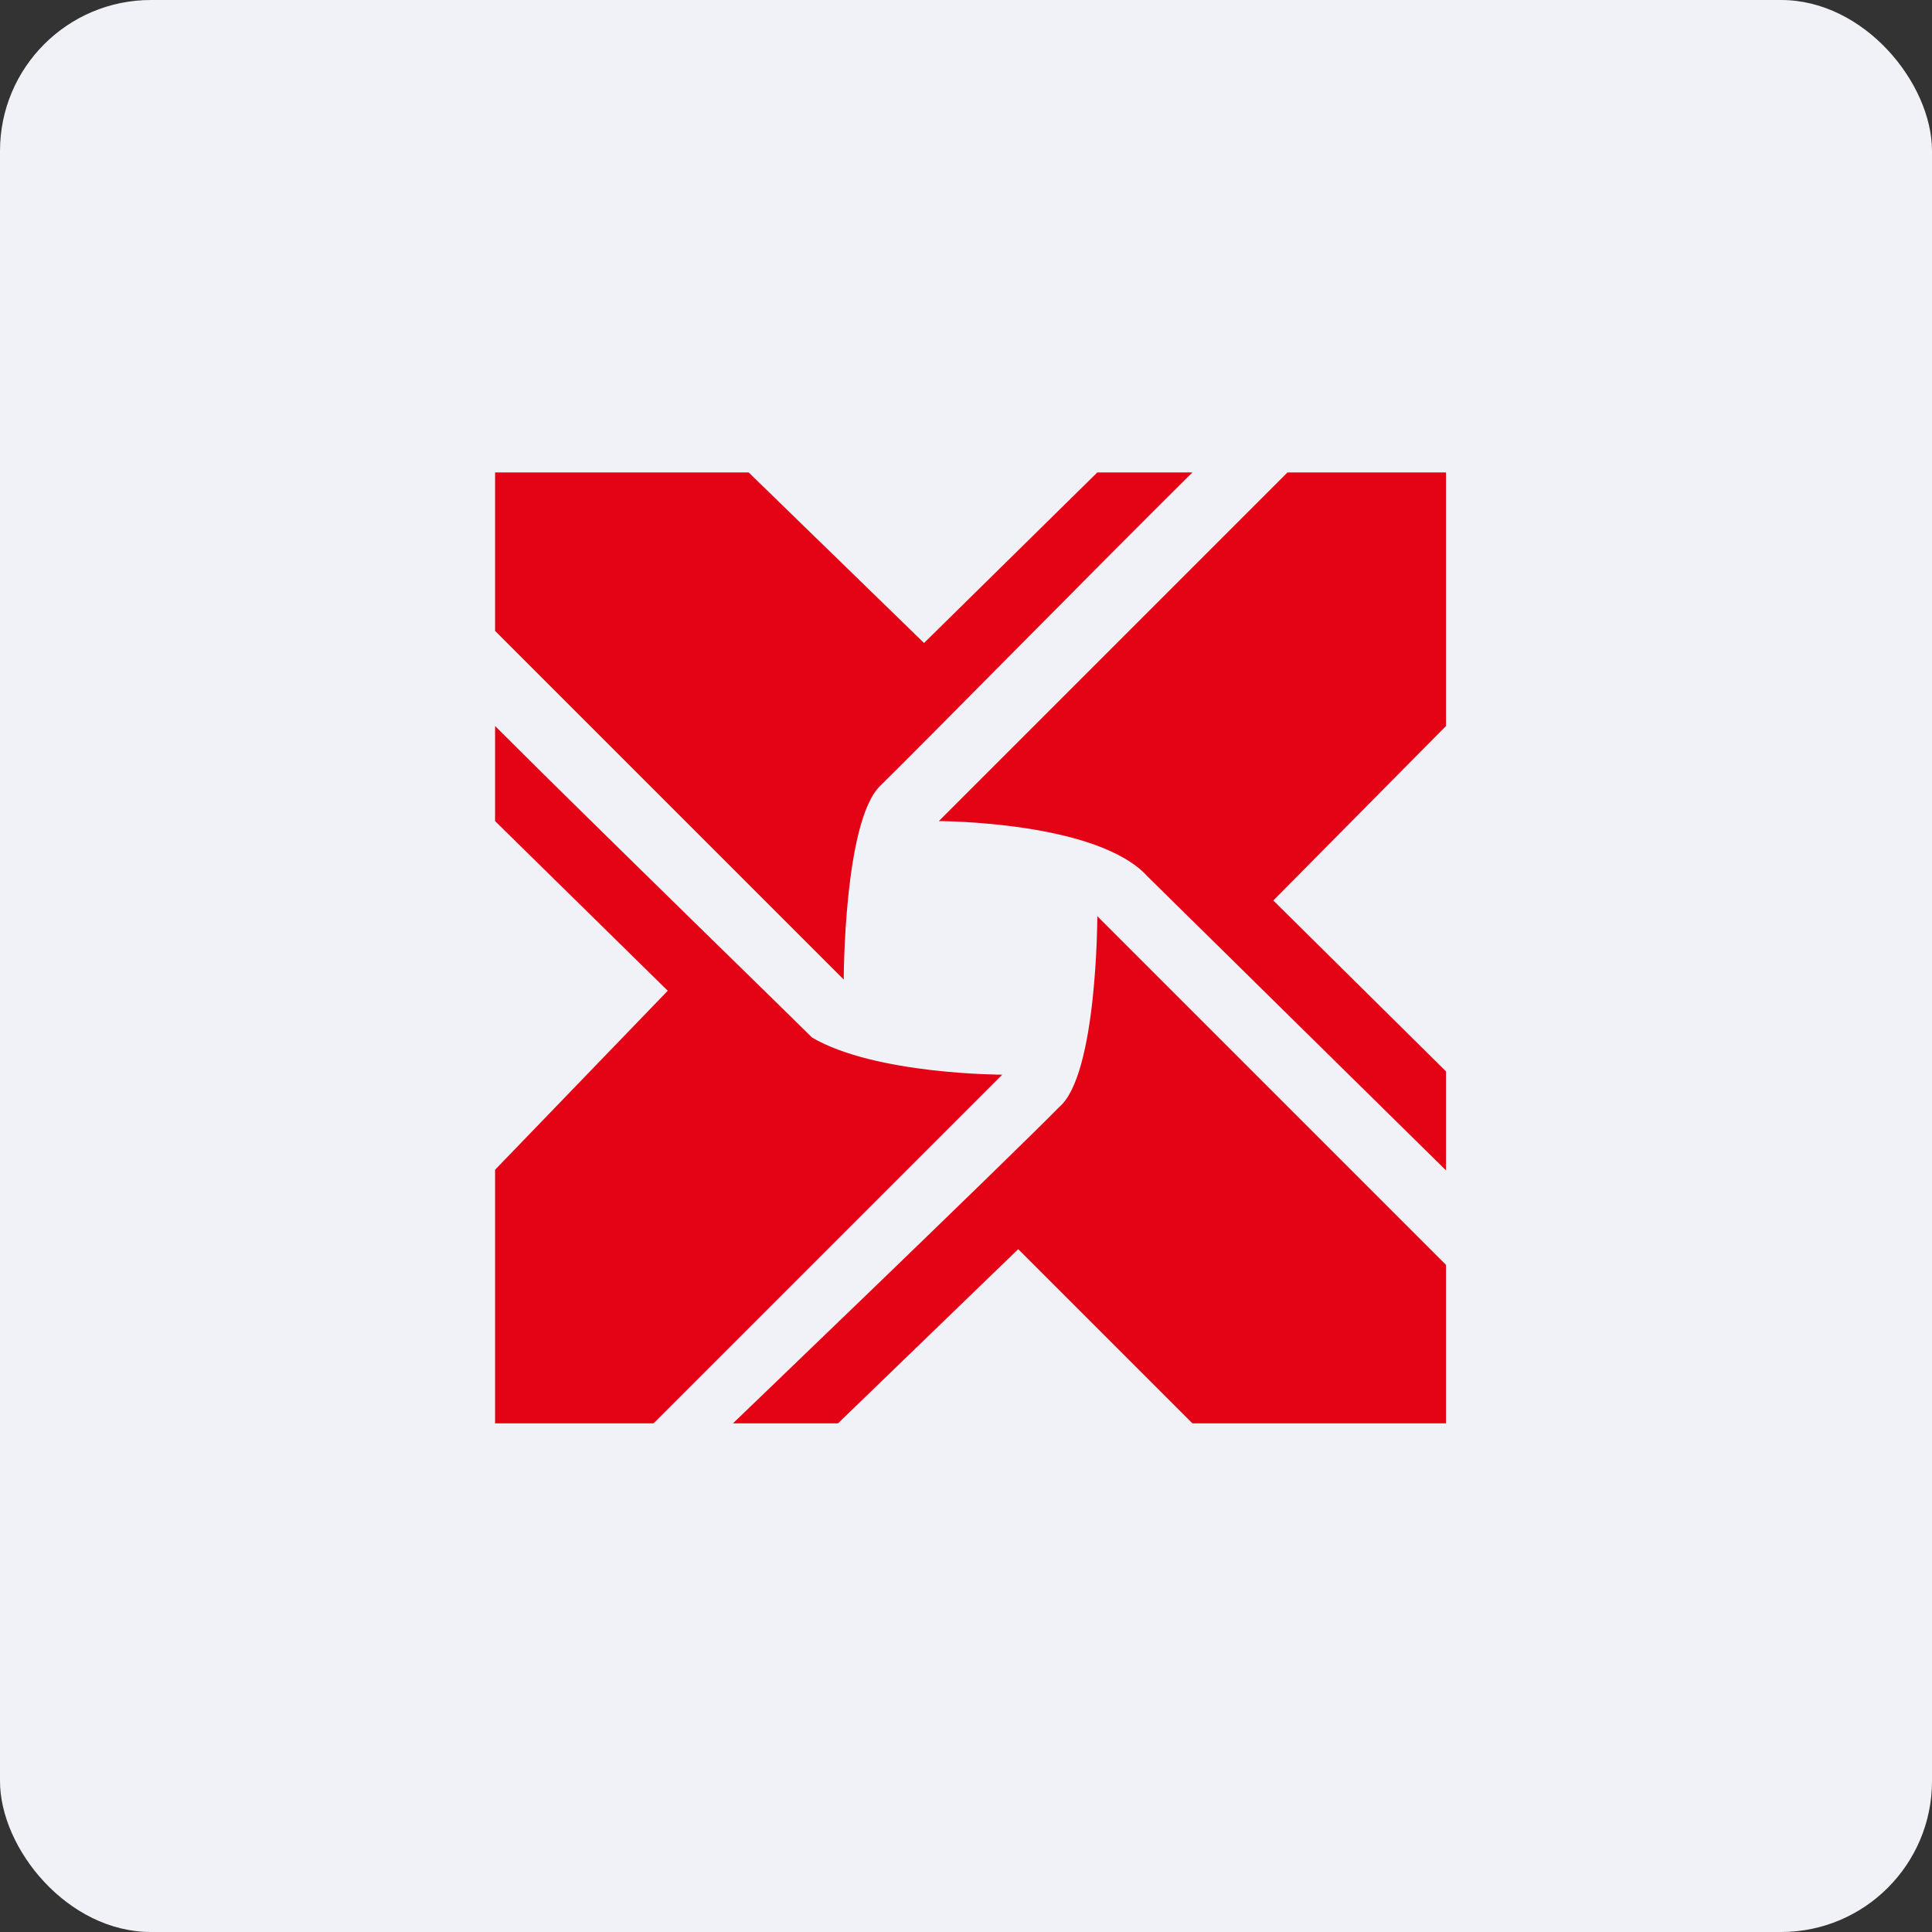
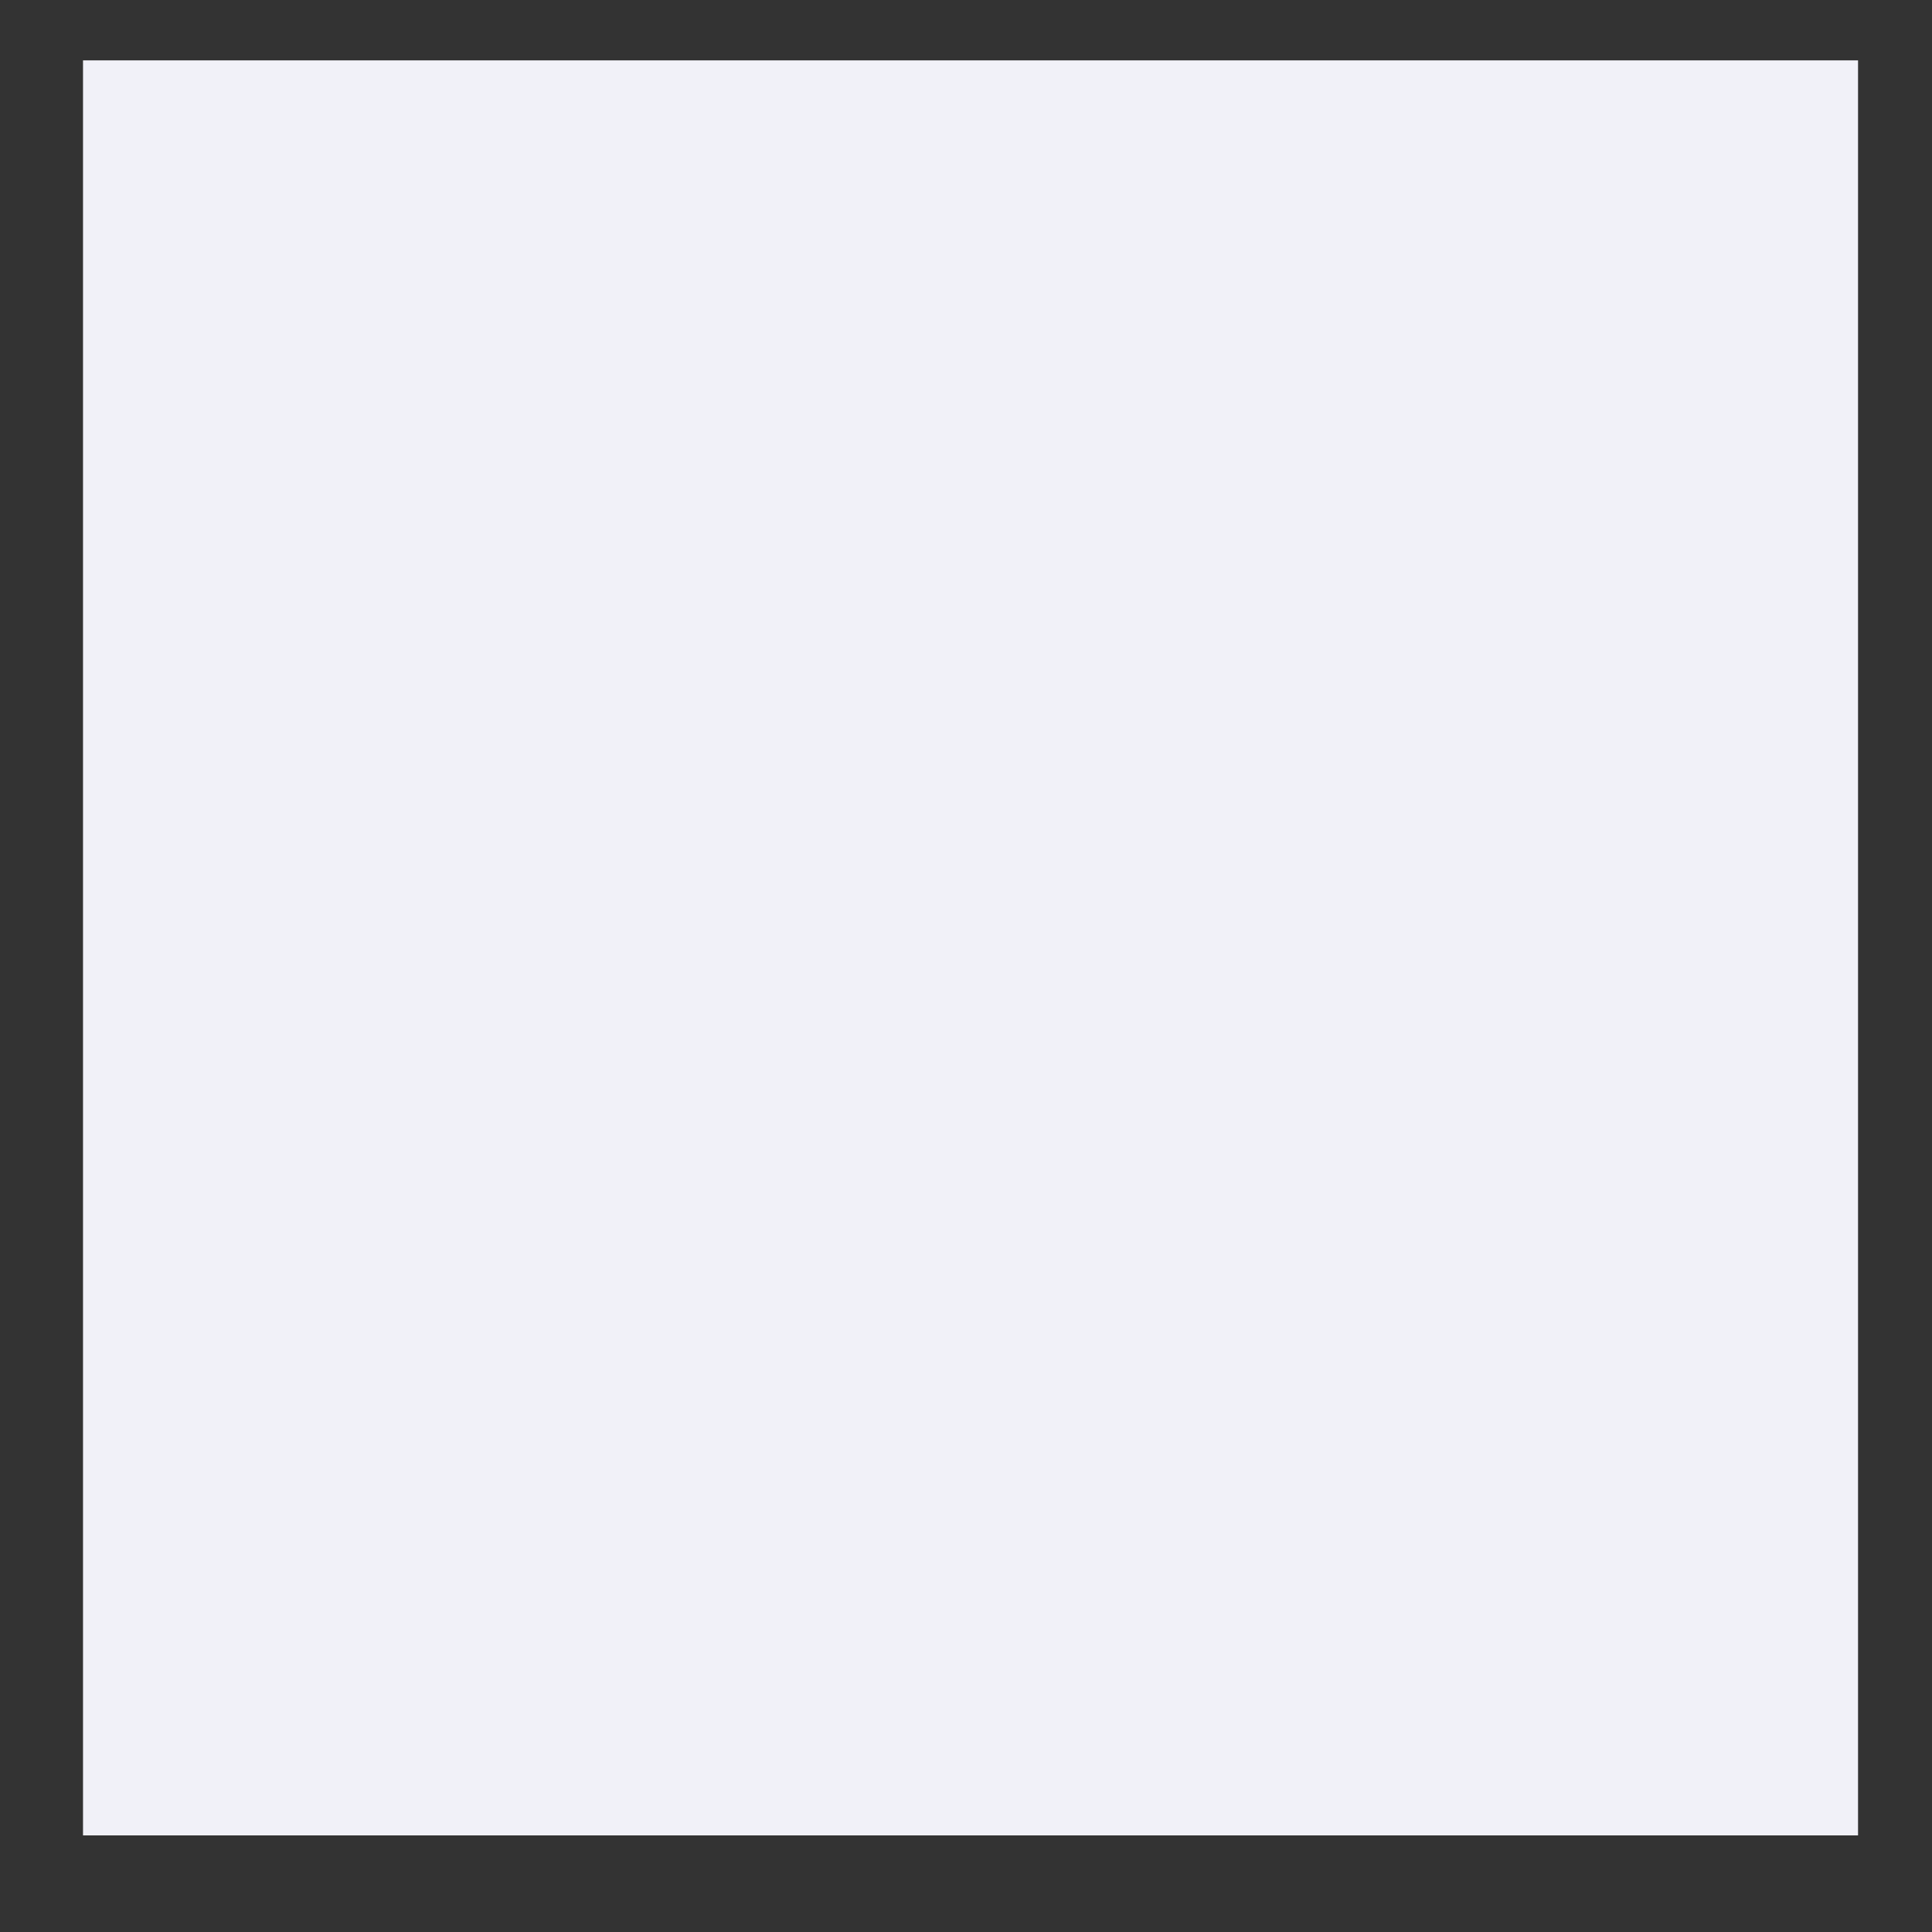
<svg xmlns="http://www.w3.org/2000/svg" width="64" height="64" viewBox="0 0 64 64">
  <rect x="0" y="0" width="64" height="64" fill="#333333" stroke="none" />
-   <rect x="0" y="0" width="64" height="64" rx="5" ry="5" fill="#f1f1f8" />
  <path fill="#f1f1f8" d="M 2.75,2 L 61.55,2 L 61.55,60.80 L 2.75,60.80 L 2.75,2" />
-   <path d="M 16.40,15.65 L 24.80,15.65 L 30.61,21.30 L 36.35,15.65 L 39.50,15.65 C 36.10,19.02 30.48,24.74 29.16,26.03 C 27.95,27.20 27.95,32.45 27.95,32.45 L 16.40,20.90 L 16.40,15.65 M 42.65,15.65 L 47.90,15.65 L 47.90,24.05 L 42.18,29.83 L 47.90,35.49 L 47.90,38.77 L 38.01,29.03 C 36.35,27.20 31.10,27.20 31.10,27.20 L 42.65,15.65 M 47.90,41.90 L 47.90,47.15 L 39.50,47.15 L 33.73,41.38 L 27.76,47.15 L 24.28,47.15 C 24.28,47.15 33.23,38.56 35.09,36.67 C 36.35,35.60 36.35,30.35 36.35,30.35 L 47.90,41.90 M 21.65,47.15 L 16.40,47.15 L 16.40,38.75 L 22.12,32.82 L 16.40,27.20 L 16.40,24.05 C 19.66,27.31 25.54,33.02 26.90,34.37 C 29,35.60 33.20,35.60 33.20,35.60 L 21.65,47.15" fill="#e40314" />
</svg>